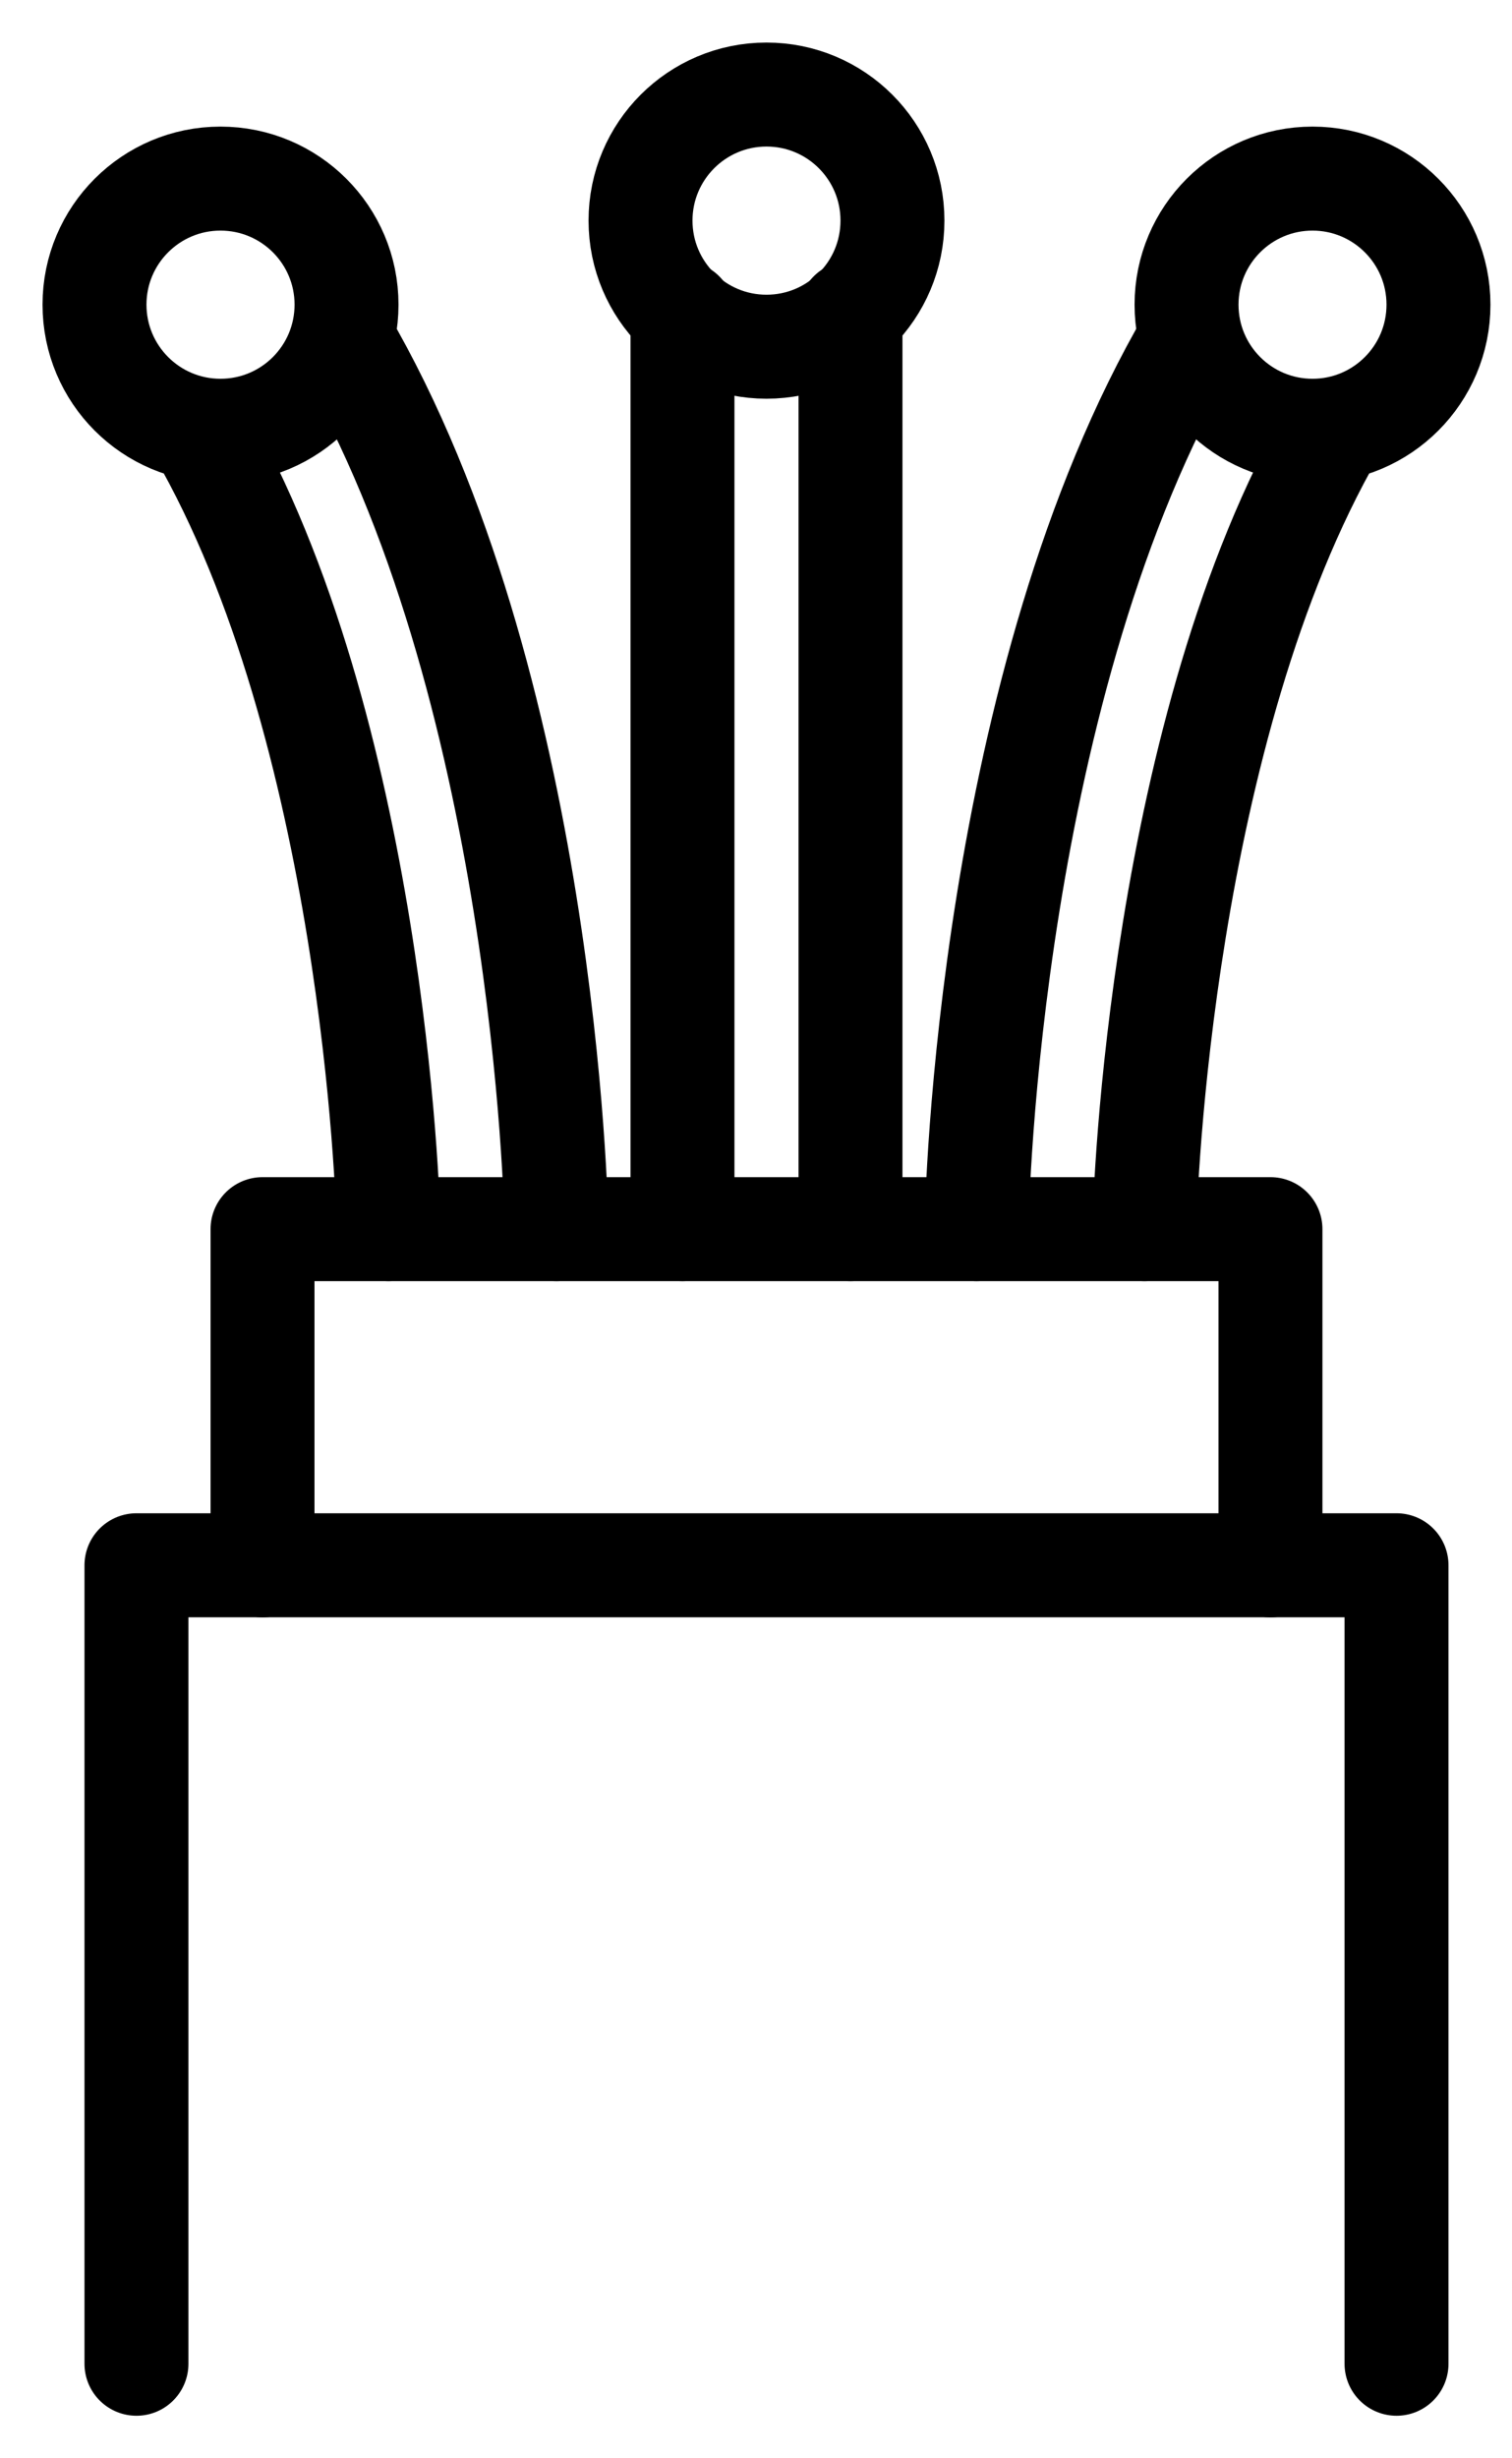
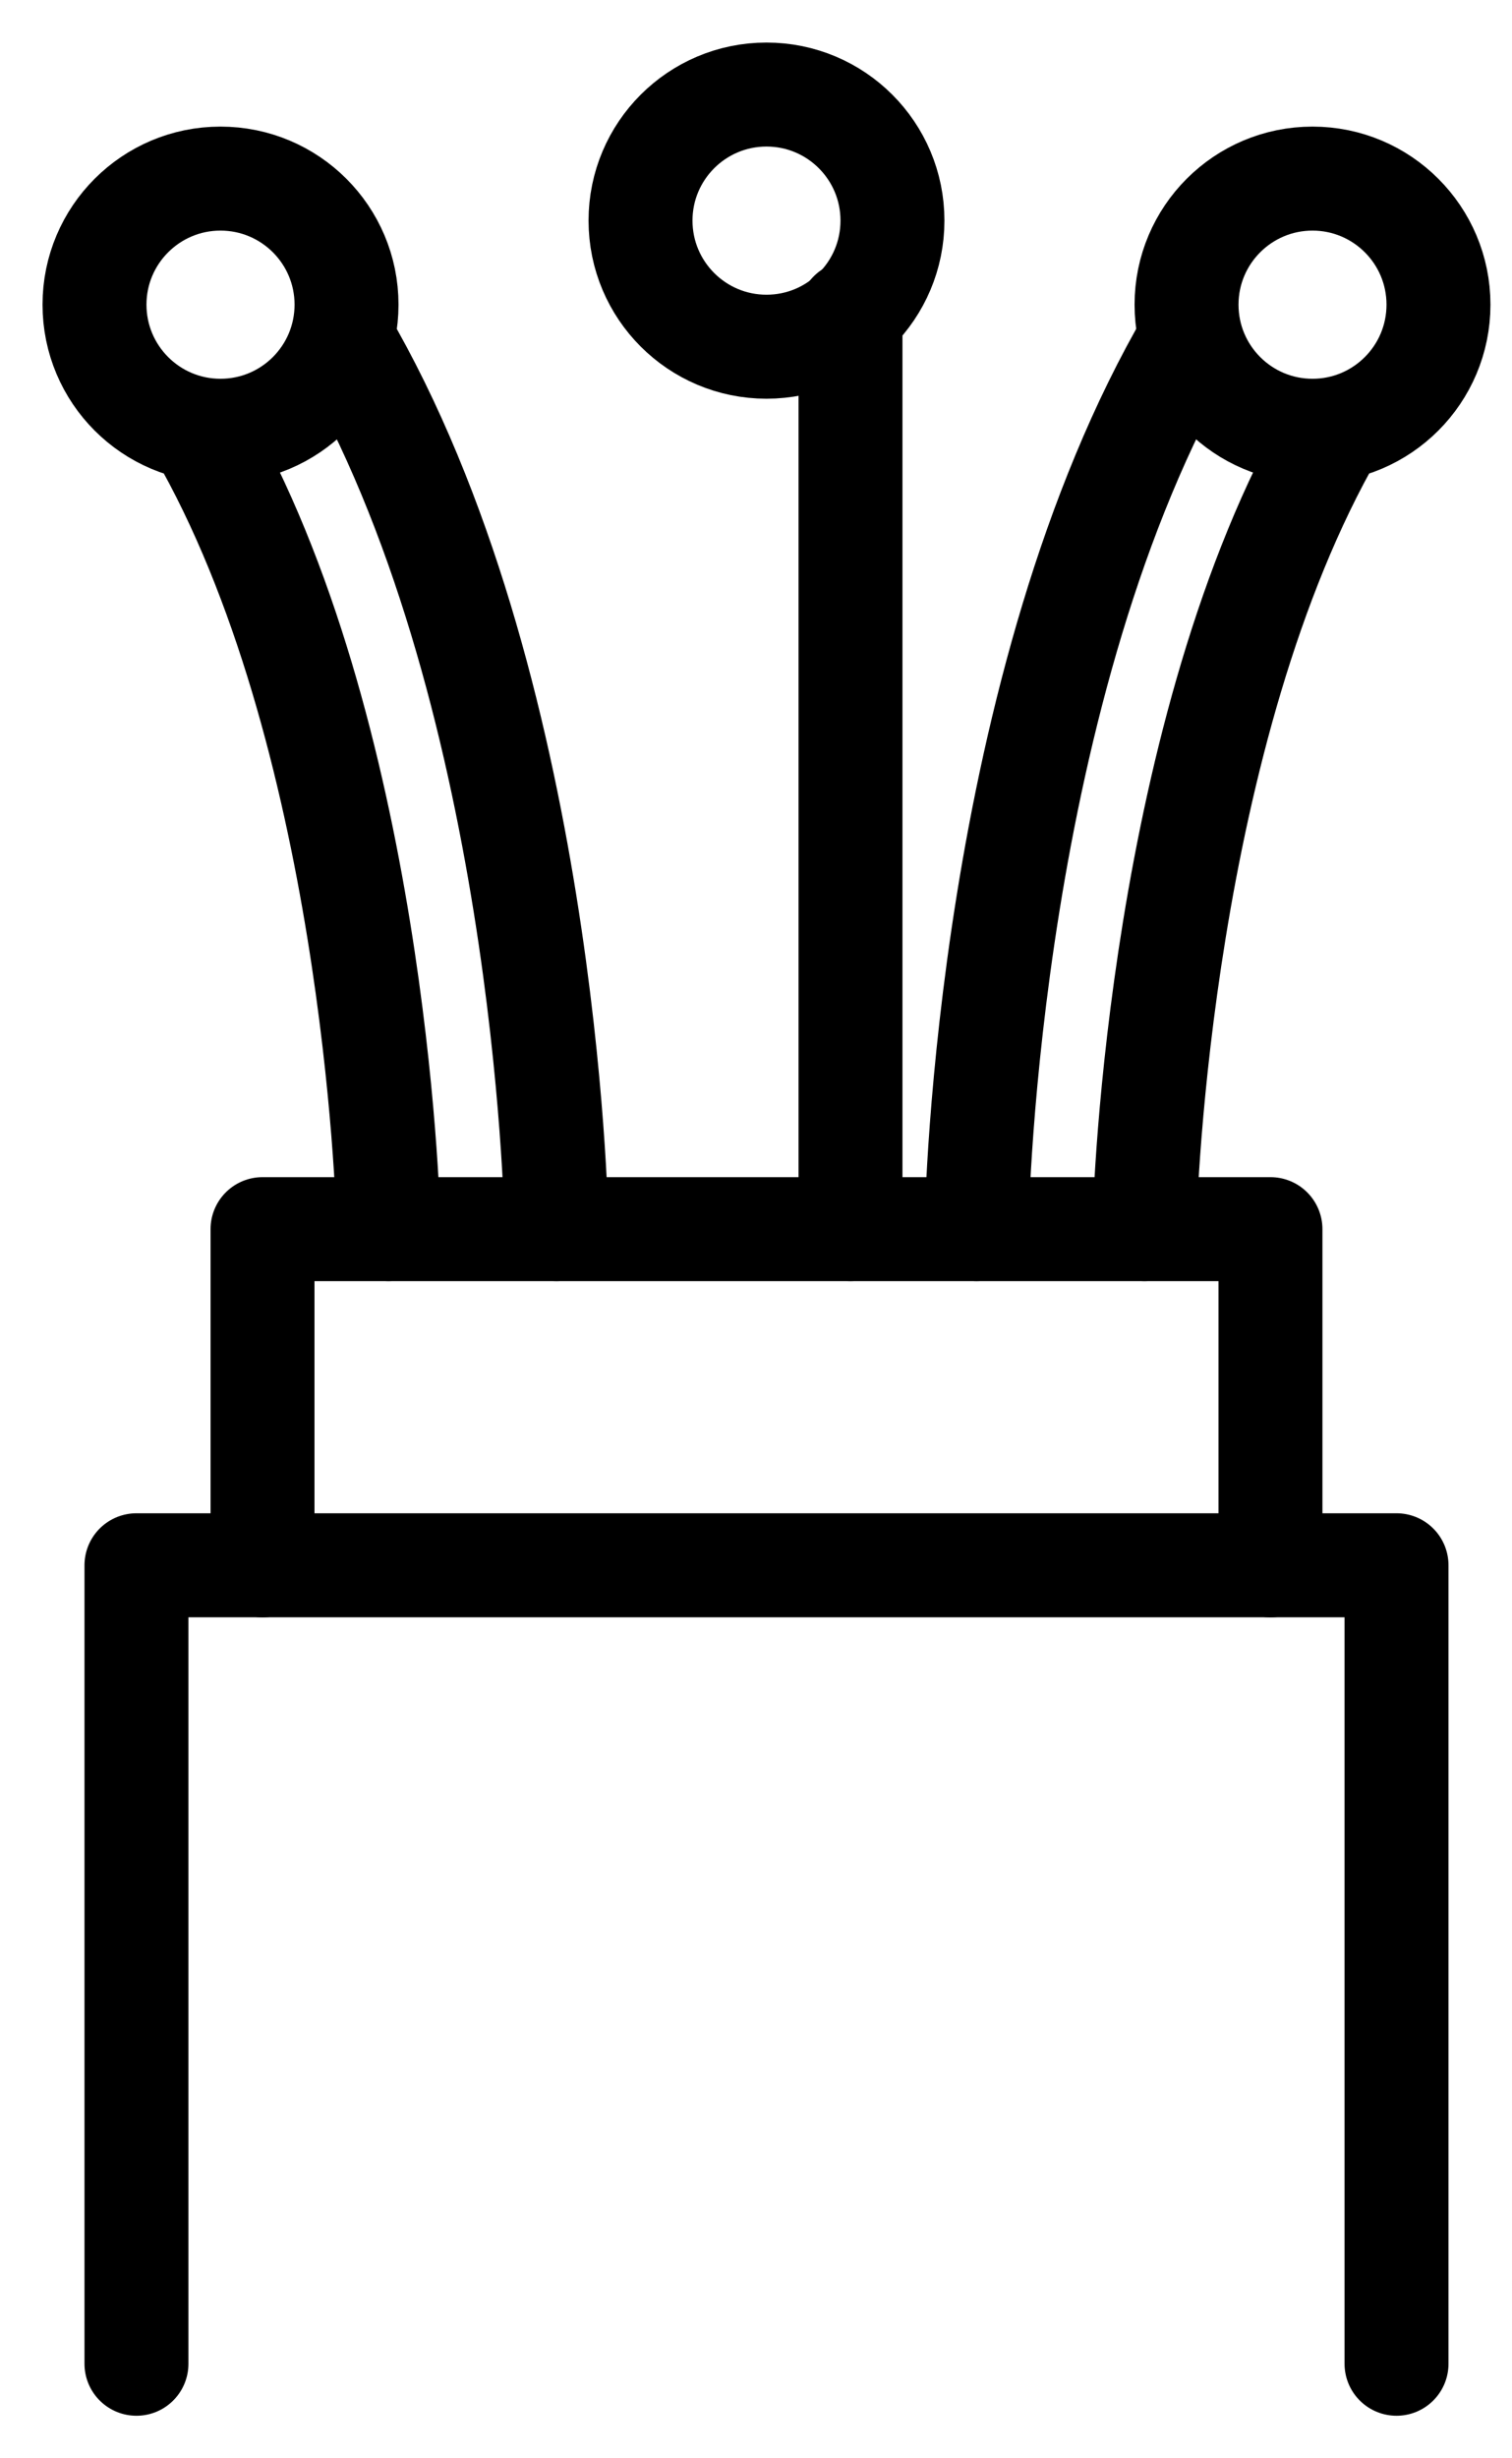
<svg xmlns="http://www.w3.org/2000/svg" width="16" height="26" viewBox="0 0 16 26" fill="none">
  <path d="M1.444 25V16.555H14.778V25" stroke="black" stroke-width="1.1" stroke-miterlimit="10" stroke-linecap="round" stroke-linejoin="round" />
  <path d="M13.444 16.556V13H11.667H9.889H8.867H7.356H2.778V16.556" stroke="black" stroke-width="1.1" stroke-miterlimit="10" stroke-linecap="round" stroke-linejoin="round" />
-   <path d="M7.222 3.311V13" stroke="black" stroke-width="1.1" stroke-miterlimit="10" stroke-linecap="round" stroke-linejoin="round" />
  <path d="M9 3.311V13" stroke="black" stroke-width="1.1" stroke-miterlimit="10" stroke-linecap="round" stroke-linejoin="round" />
  <path d="M12.111 13C12.111 12.644 12.289 7.711 14.111 4.556" stroke="black" stroke-width="1.1" stroke-miterlimit="10" stroke-linecap="round" stroke-linejoin="round" />
  <path d="M4.111 13C4.111 12.644 3.934 7.711 2.111 4.556" stroke="black" stroke-width="1.1" stroke-miterlimit="10" stroke-linecap="round" stroke-linejoin="round" />
  <path d="M10.334 13C10.334 12.733 10.467 7.222 12.6 3.578" stroke="black" stroke-width="1.1" stroke-miterlimit="10" stroke-linecap="round" stroke-linejoin="round" />
  <path d="M5.889 13C5.889 12.733 5.755 7.222 3.622 3.578" stroke="black" stroke-width="1.1" stroke-miterlimit="10" stroke-linecap="round" stroke-linejoin="round" />
  <path d="M8.111 3.667C8.848 3.667 9.444 3.07 9.444 2.333C9.444 1.597 8.848 1 8.111 1C7.375 1 6.778 1.597 6.778 2.333C6.778 3.07 7.375 3.667 8.111 3.667Z" stroke="black" stroke-width="1.1" stroke-miterlimit="10" stroke-linecap="round" stroke-linejoin="round" />
  <path d="M13.889 4.556C14.625 4.556 15.222 3.959 15.222 3.222C15.222 2.486 14.625 1.889 13.889 1.889C13.153 1.889 12.556 2.486 12.556 3.222C12.556 3.959 13.153 4.556 13.889 4.556Z" stroke="black" stroke-width="1.1" stroke-miterlimit="10" stroke-linecap="round" stroke-linejoin="round" />
  <path d="M2.333 4.556C3.07 4.556 3.667 3.959 3.667 3.222C3.667 2.486 3.07 1.889 2.333 1.889C1.597 1.889 1 2.486 1 3.222C1 3.959 1.597 4.556 2.333 4.556Z" stroke="black" stroke-width="1.1" stroke-miterlimit="10" stroke-linecap="round" stroke-linejoin="round" />
</svg>